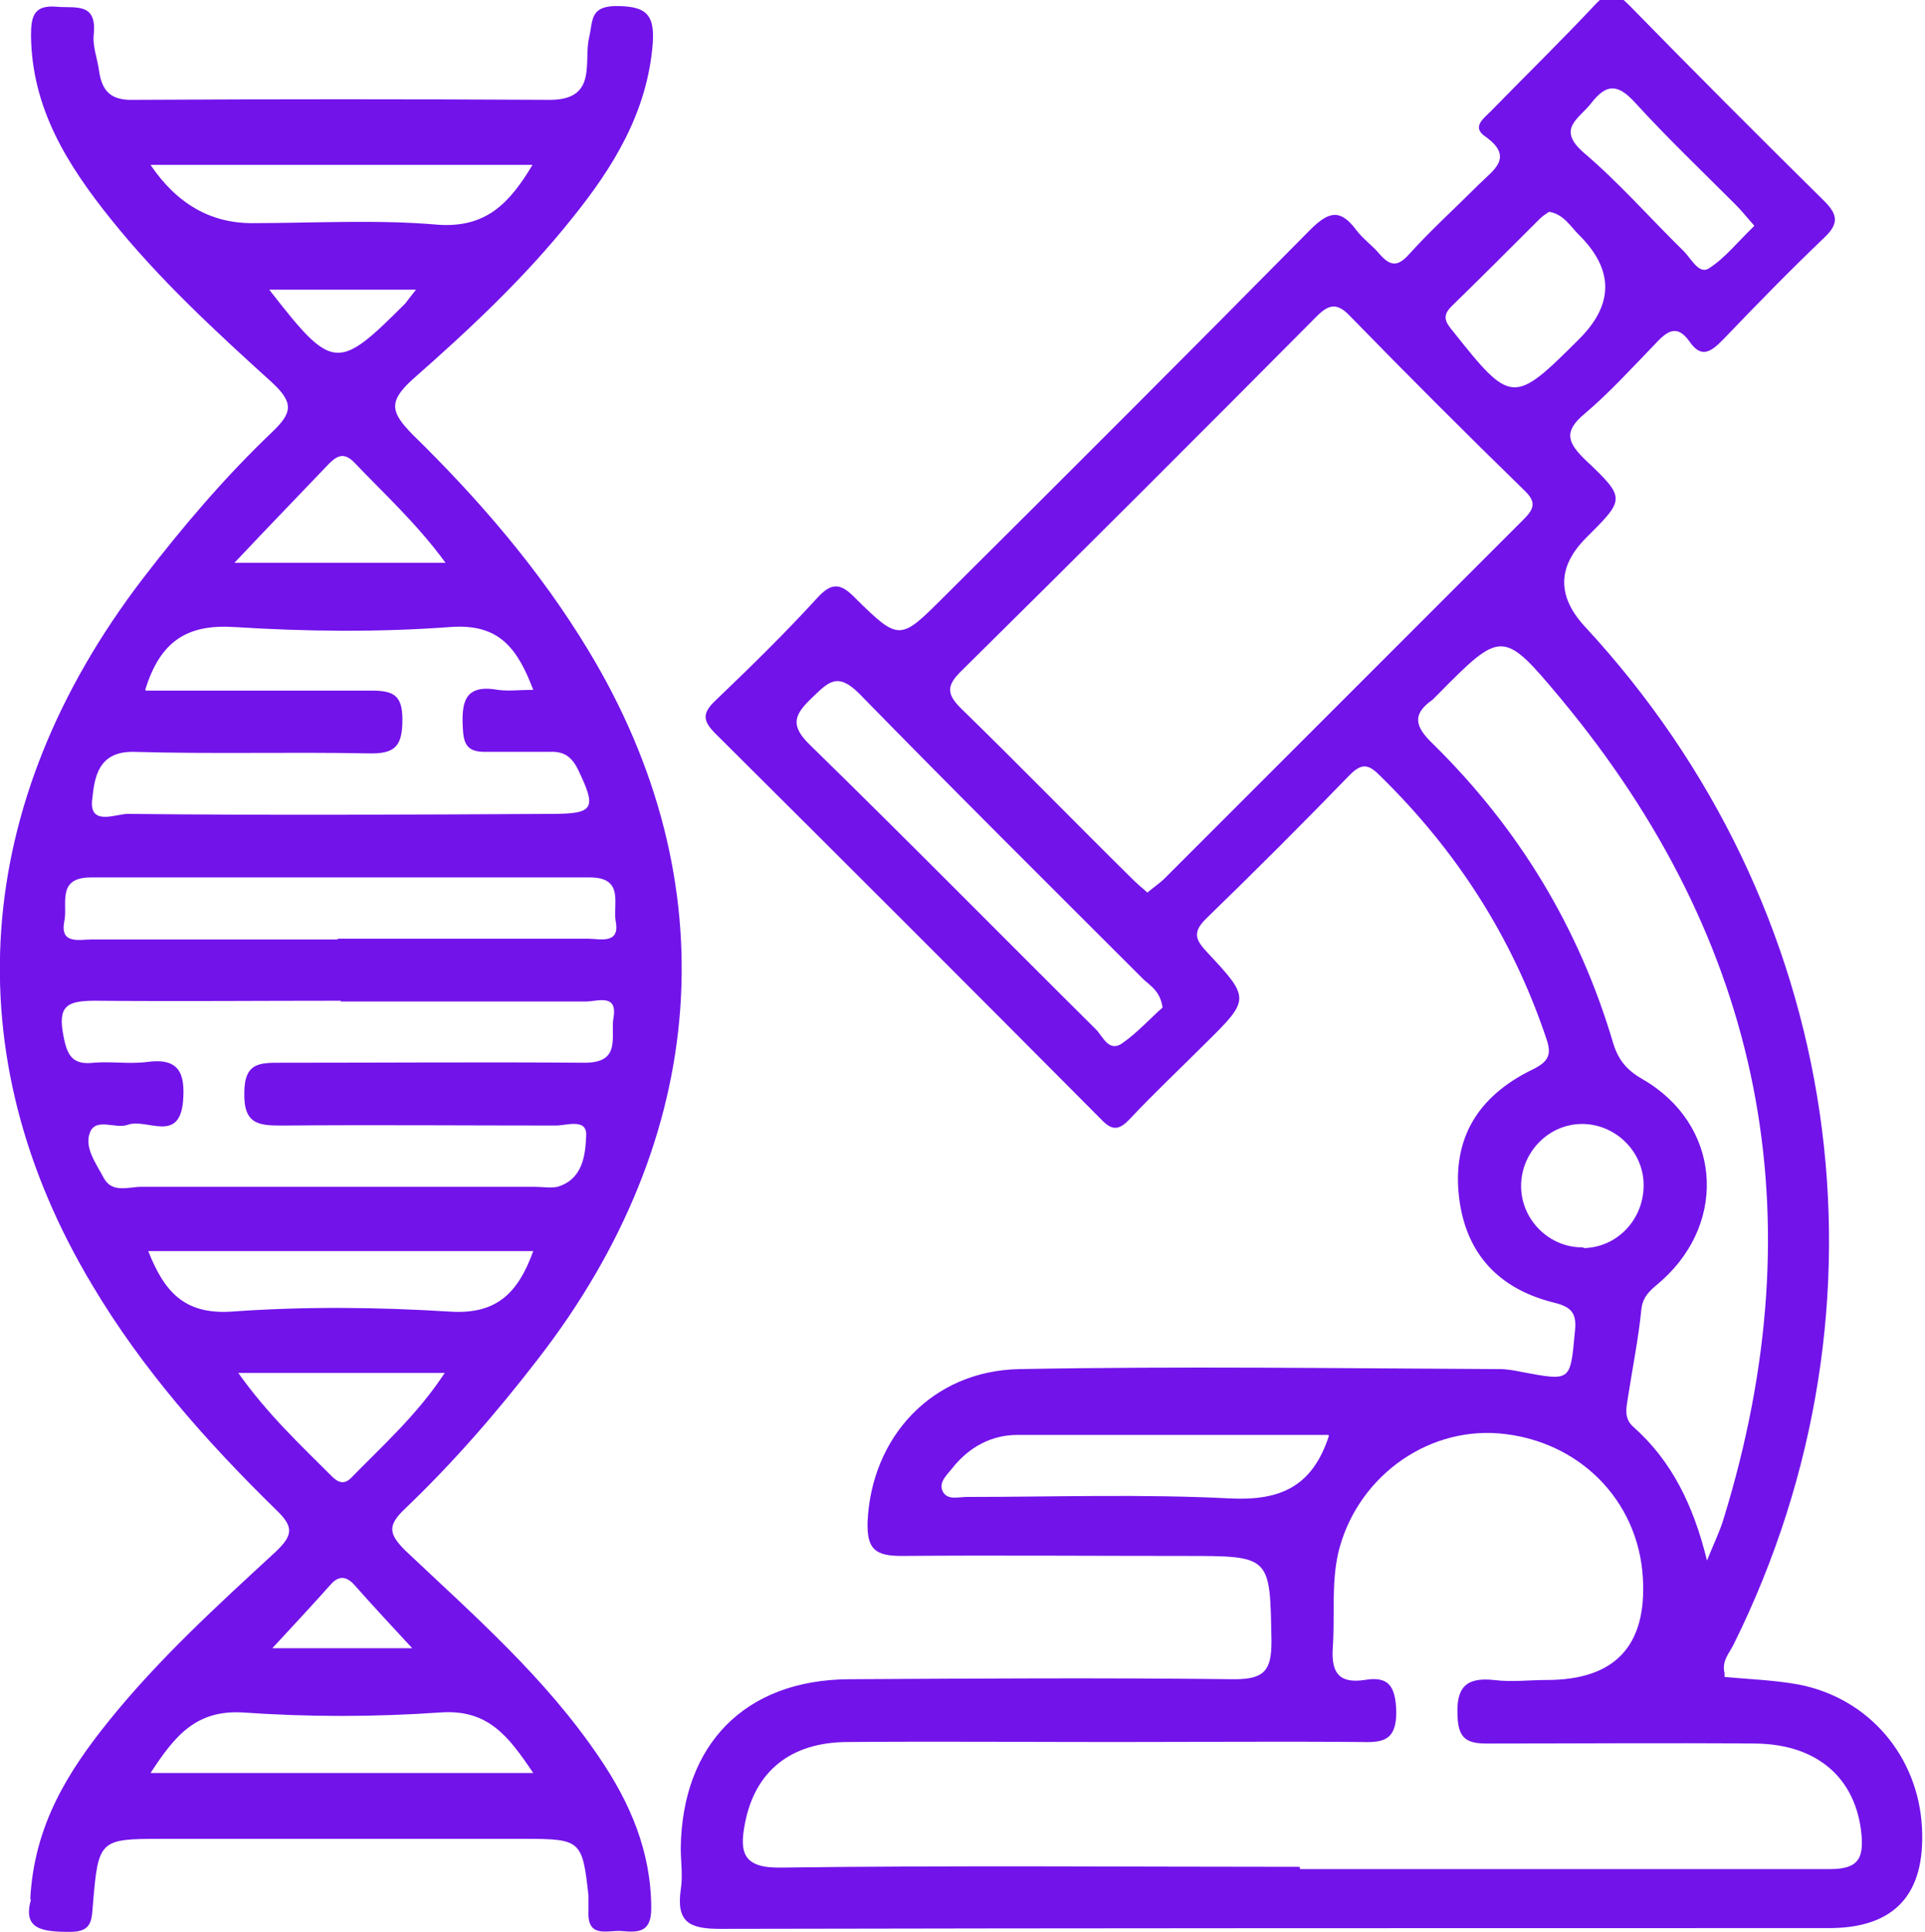
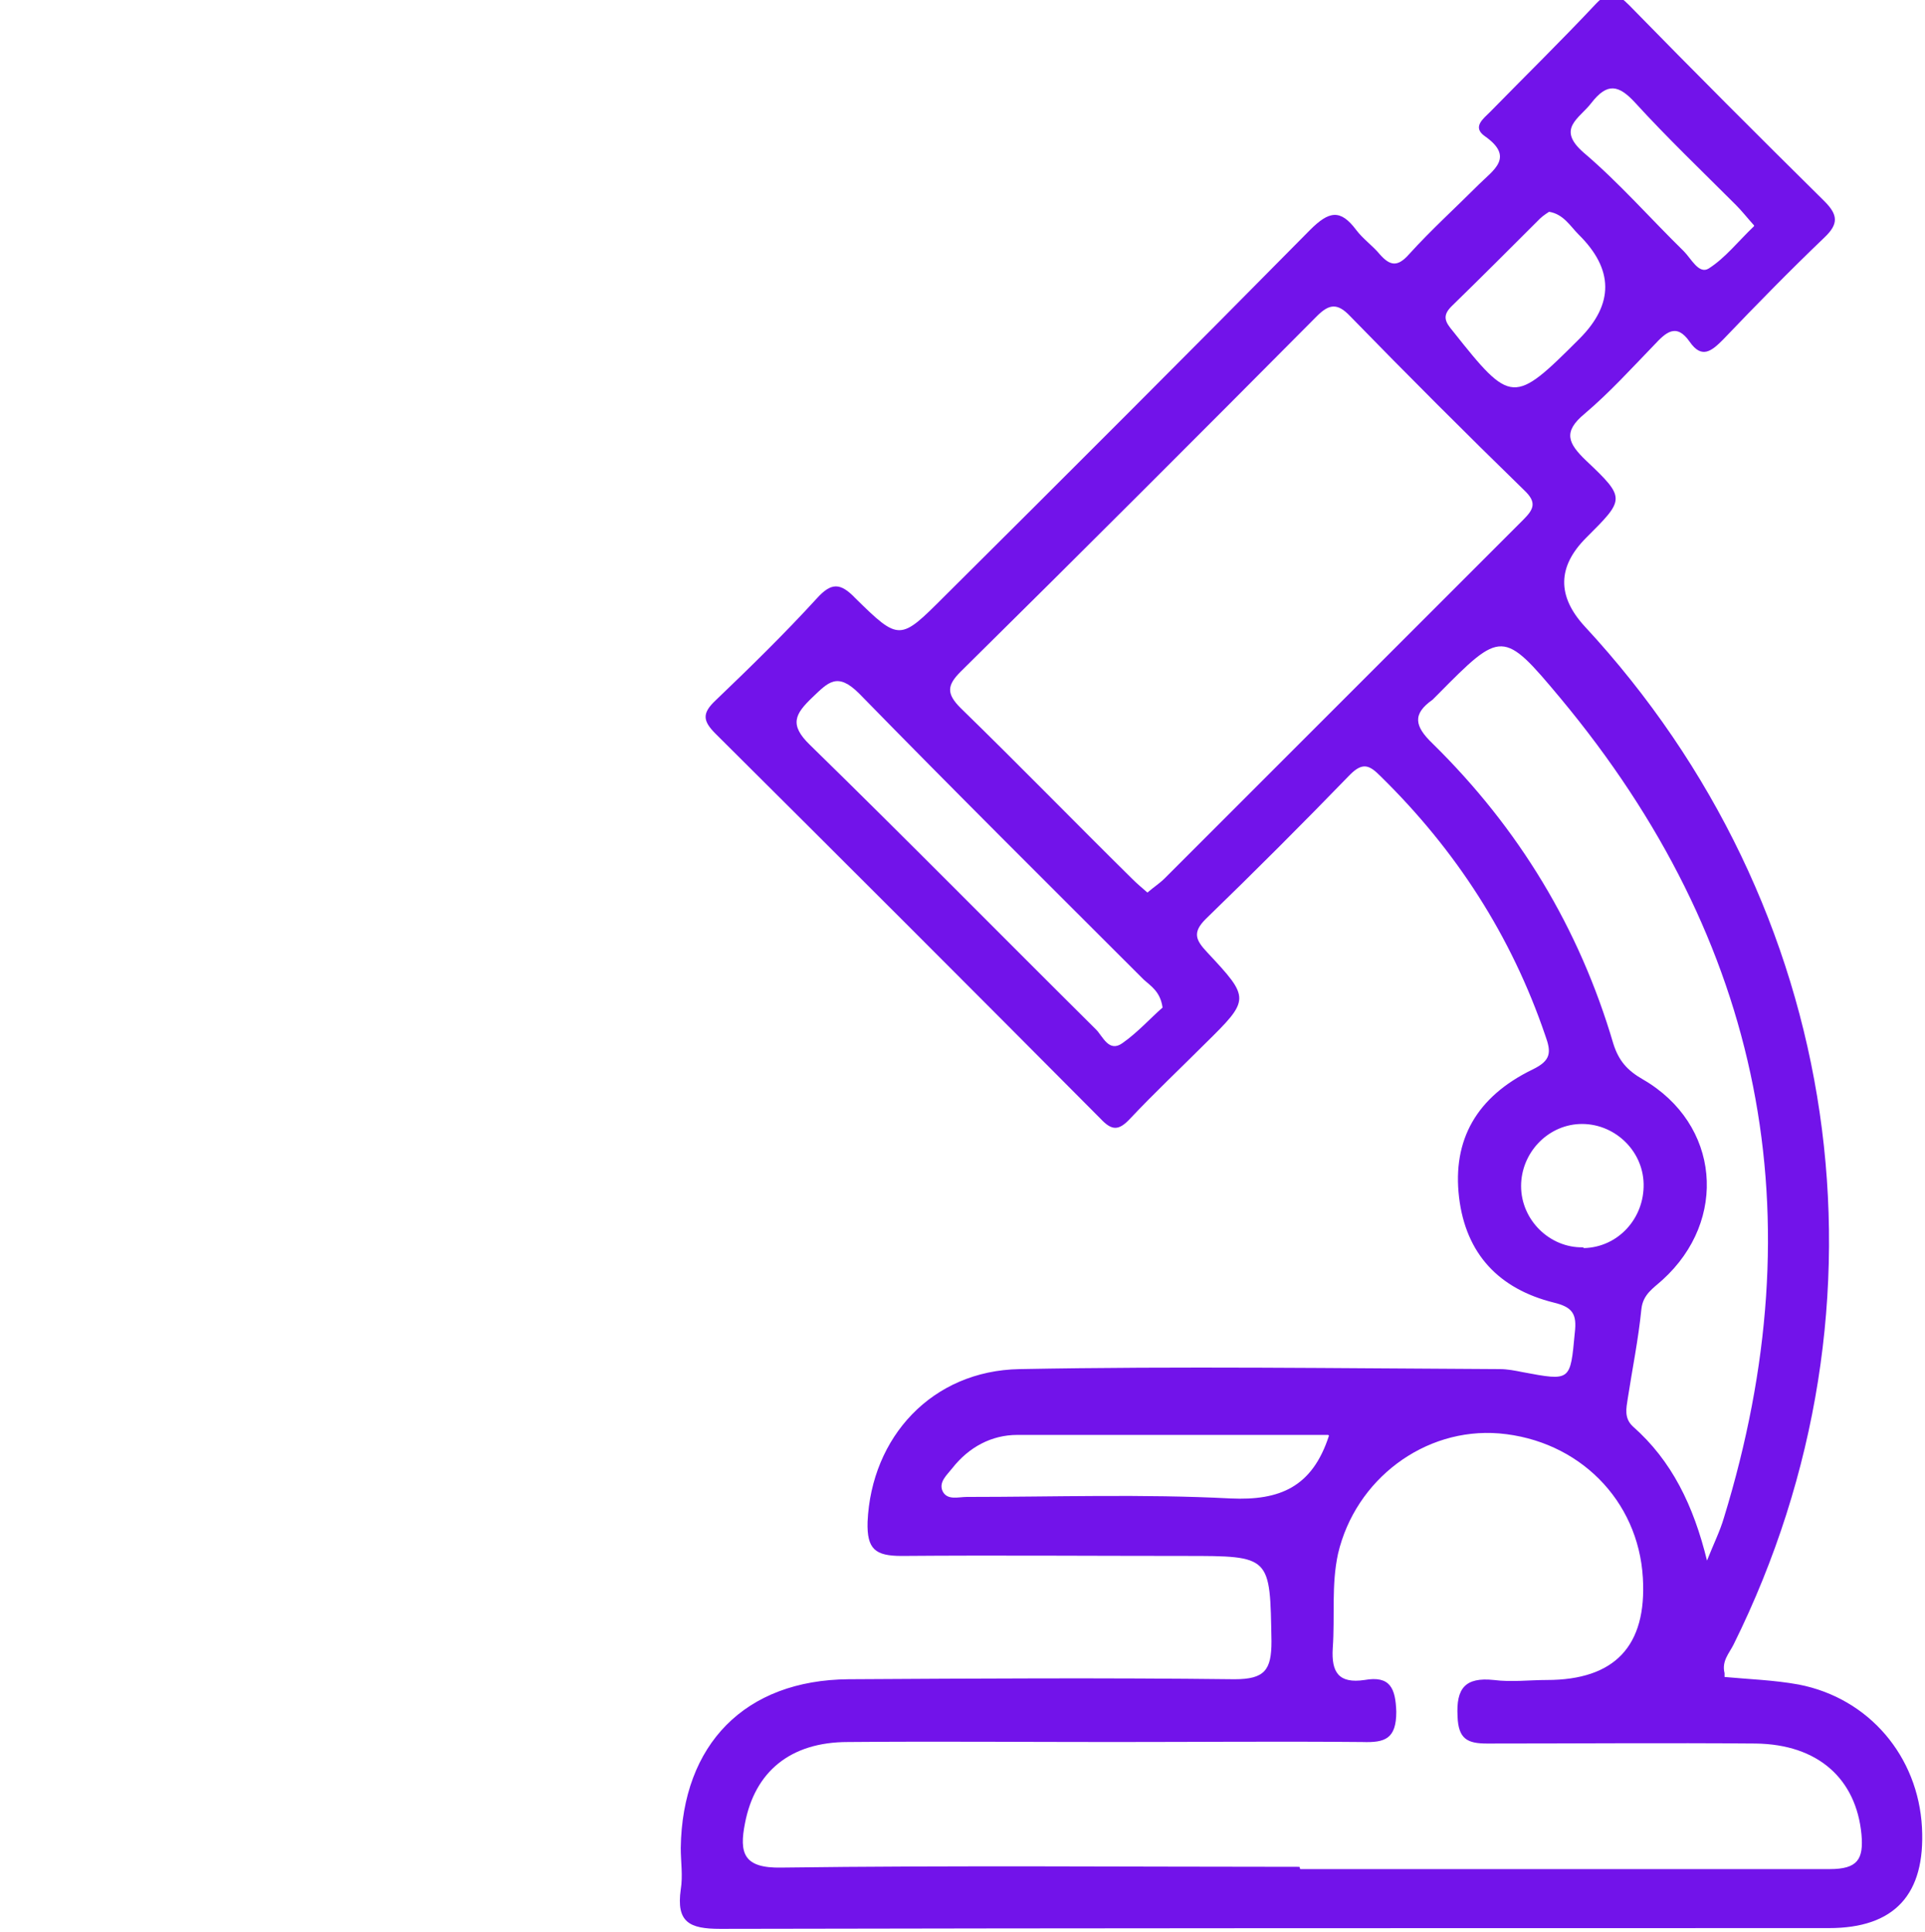
<svg xmlns="http://www.w3.org/2000/svg" id="Layer_1" data-name="Layer 1" viewBox="0 0 25.45 25.54">
  <defs>
    <style>
      .cls-1 {
        fill: #7213ea;
      }
    </style>
  </defs>
  <path class="cls-1" d="M20.94,16.5c.45-.01,.8-.39,.79-.85-.01-.45-.4-.81-.85-.79-.43,.02-.77,.39-.77,.82,0,.45,.38,.82,.82,.81m2.26-13.51c-.09-.1-.16-.19-.24-.27-.45-.45-.91-.89-1.33-1.35-.22-.24-.37-.27-.58,0-.16,.21-.47,.34-.1,.66,.47,.4,.88,.87,1.32,1.3,.1,.1,.2,.31,.33,.23,.22-.14,.39-.36,.6-.56m-2.71-.19s-.08,.05-.12,.09c-.39,.39-.78,.78-1.17,1.16-.13,.13-.08,.21,.02,.33,.77,.97,.8,.97,1.67,.1q.69-.69-.01-1.38c-.11-.11-.2-.27-.39-.3m-2.92,16.17c-1.39,0-2.75,0-4.11,0-.34,0-.64,.16-.86,.44-.07,.09-.18,.18-.13,.3,.06,.13,.21,.08,.32,.08,1.16,0,2.33-.04,3.49,.02,.65,.03,1.08-.15,1.3-.83m-2.2-5.66c-.03-.21-.15-.28-.25-.37-1.26-1.26-2.52-2.51-3.76-3.78-.29-.29-.41-.15-.62,.05-.23,.22-.31,.36-.03,.63,1.27,1.24,2.52,2.51,3.78,3.76,.09,.09,.17,.31,.35,.18,.2-.14,.37-.33,.53-.47m7.19,7.33c.1-.25,.18-.41,.23-.58,1.23-4,.52-7.62-2.16-10.84-.76-.91-.78-.9-1.62-.05-.02,.02-.05,.05-.07,.07-.27,.19-.24,.35,0,.58,1.14,1.12,1.94,2.44,2.39,3.97,.07,.22,.18,.35,.39,.47,1.02,.59,1.13,1.86,.26,2.65-.12,.11-.26,.19-.28,.39-.04,.4-.12,.79-.18,1.18-.02,.13-.05,.26,.07,.37,.51,.45,.8,1.04,.98,1.78m-7.4-8.84c.08-.07,.16-.12,.23-.19,1.58-1.58,3.16-3.16,4.74-4.74,.14-.14,.18-.23,.01-.39-.78-.76-1.54-1.52-2.3-2.3-.17-.18-.28-.16-.44,0-1.56,1.57-3.13,3.14-4.71,4.7-.18,.18-.19,.29,0,.48,.76,.74,1.51,1.51,2.27,2.26,.06,.06,.12,.11,.2,.18m2.02,12.91c2.33,0,4.67,0,7,0,.37,0,.45-.13,.42-.46-.07-.73-.57-1.19-1.4-1.2-1.18-.01-2.37,0-3.55,0-.26,0-.38-.06-.39-.36-.02-.37,.1-.52,.48-.48,.23,.03,.47,0,.7,0q1.35,0,1.27-1.35c-.06-1.03-.85-1.82-1.9-1.91-.99-.08-1.9,.61-2.13,1.59-.09,.41-.04,.83-.07,1.25-.02,.32,.08,.47,.42,.42,.34-.06,.41,.11,.42,.42,0,.36-.15,.41-.45,.4-1.1-.01-2.2,0-3.3,0-1.17,0-2.33-.01-3.5,0-.77,0-1.23,.4-1.36,1.07-.08,.4-.02,.6,.48,.59,2.28-.03,4.57-.01,6.85-.01m5.62-2.51c.32,.03,.65,.04,.98,.1,.93,.18,1.58,.95,1.63,1.89q.07,1.33-1.23,1.33c-4.88,0-9.77,0-14.66,.01-.41,0-.58-.09-.52-.52,.03-.18,0-.37,0-.55,.02-1.37,.85-2.22,2.22-2.23,1.7-.01,3.4-.02,5.1,0,.4,0,.49-.12,.49-.5-.02-1.13,0-1.13-1.14-1.13-1.25,0-2.5-.01-3.75,0-.35,0-.46-.09-.45-.45,.05-1.12,.85-2,2.01-2.02,2.12-.04,4.24-.01,6.35,0,.1,0,.2,.02,.3,.04,.64,.12,.63,.12,.69-.52,.03-.25-.03-.34-.28-.4-.72-.18-1.16-.64-1.25-1.39-.09-.76,.23-1.33,.97-1.69,.25-.12,.25-.23,.17-.45-.45-1.32-1.18-2.45-2.18-3.43-.14-.14-.23-.19-.4-.02-.63,.65-1.26,1.28-1.91,1.91-.18,.18-.13,.28,.02,.44,.57,.61,.57,.62-.03,1.21-.33,.33-.67,.65-.99,.99-.15,.16-.24,.16-.39,0-1.69-1.7-3.39-3.4-5.09-5.09-.17-.17-.18-.27,0-.44,.46-.44,.91-.88,1.34-1.35,.19-.21,.31-.21,.51,0,.58,.57,.59,.56,1.17-.02,1.62-1.61,3.24-3.23,4.84-4.85,.25-.25,.4-.28,.61,0,.09,.12,.22,.21,.31,.32,.14,.16,.24,.17,.39,0,.29-.32,.61-.61,.92-.92,.19-.19,.48-.36,.08-.64-.17-.12-.02-.23,.07-.32,.47-.48,.94-.94,1.4-1.43,.18-.19,.28-.14,.44,.02,.85,.87,1.71,1.73,2.58,2.59,.18,.18,.19,.3,0,.48-.46,.44-.9,.89-1.34,1.35-.15,.15-.28,.26-.44,.03-.18-.26-.32-.12-.47,.04-.3,.31-.59,.63-.92,.91-.29,.24-.22,.39,.02,.62,.53,.5,.51,.51,0,1.02q-.57,.57-.02,1.17c3.43,3.7,4.2,8.96,1.97,13.46-.06,.12-.16,.22-.12,.38" />
-   <path class="cls-1" d="M5.5,3.83h-1.94c.84,1.08,.9,1.08,1.8,.18,.03-.04,.06-.08,.14-.18m-1.91,17.96h1.86c-.26-.28-.51-.55-.75-.82-.1-.12-.21-.16-.33-.02-.25,.28-.51,.56-.77,.84m-.45-3.64c.39,.55,.82,.95,1.24,1.37,.08,.08,.16,.11,.25,.02,.42-.43,.88-.84,1.24-1.39H3.14Zm-.05-10.71h2.79c-.38-.52-.81-.91-1.21-1.33-.13-.13-.22-.09-.33,.02-.39,.41-.78,.81-1.25,1.31m-1.1,16H7.05c-.33-.49-.6-.85-1.24-.8-.86,.06-1.73,.06-2.59,0-.63-.04-.91,.31-1.23,.8M7.04,2.18H1.99q.52,.77,1.34,.77c.82,0,1.64-.05,2.45,.02,.65,.05,.96-.29,1.26-.79m.02,14.36H1.96c.21,.53,.47,.84,1.1,.8,.96-.07,1.93-.06,2.89,0,.62,.04,.9-.25,1.1-.8m-2.58-4.13c1.1,0,2.2,0,3.3,0,.16,0,.43,.08,.37-.23-.04-.22,.12-.58-.34-.58-2.2,0-4.4,0-6.6,0-.46,0-.3,.36-.35,.58-.06,.31,.2,.24,.36,.24,1.08,0,2.17,0,3.25,0m-2.53-3.29c1.02,0,2,0,2.98,0,.29,0,.41,.06,.41,.38,0,.35-.09,.46-.45,.45-1.03-.02-2.07,.01-3.1-.02-.48-.01-.52,.35-.55,.62-.05,.37,.31,.2,.47,.2,1.87,.02,3.74,.01,5.6,0,.57,0,.6-.07,.35-.59-.09-.18-.2-.24-.38-.23-.28,0-.57,0-.85,0-.22,0-.28-.09-.29-.3-.02-.34,.01-.6,.46-.52,.14,.02,.29,0,.47,0-.21-.55-.45-.88-1.1-.83-.95,.07-1.9,.06-2.85,0-.62-.04-.98,.18-1.18,.83m2.59,4.11c-1.08,0-2.17,.01-3.25,0-.38,0-.5,.07-.42,.47,.05,.27,.13,.38,.4,.35,.23-.02,.47,.02,.7-.01,.43-.06,.51,.15,.48,.52-.05,.56-.48,.22-.73,.31-.16,.06-.42-.1-.5,.1-.08,.2,.08,.41,.18,.6,.11,.21,.33,.12,.5,.12,1.73,0,3.46,0,5.2,0,.1,0,.21,.02,.3,0,.34-.1,.37-.43,.38-.68,.01-.23-.26-.13-.4-.13-1.2,0-2.4-.01-3.6,0-.31,0-.53,0-.52-.43,0-.41,.21-.4,.5-.4,1.33,0,2.67-.01,4,0,.49,0,.34-.35,.38-.59,.06-.33-.21-.22-.36-.22-1.08,0-2.17,0-3.25,0M.4,25.11c.05-.98,.5-1.69,1.04-2.36,.66-.82,1.44-1.53,2.21-2.24,.23-.22,.23-.33,0-.55-.92-.9-1.77-1.86-2.43-2.97C-.61,13.94-.38,10.62,1.88,7.66c.53-.69,1.09-1.35,1.72-1.95,.26-.25,.29-.38,0-.65-.75-.68-1.5-1.37-2.14-2.17C.9,2.19,.42,1.44,.41,.47c0-.26,.04-.41,.35-.38,.24,.02,.52-.06,.48,.36-.02,.16,.05,.33,.07,.49,.04,.27,.16,.39,.46,.38,1.83-.01,3.67-.01,5.5,0,.64,0,.44-.51,.52-.83,.05-.22,.01-.4,.34-.41,.38,0,.53,.08,.5,.49-.07,.91-.52,1.64-1.07,2.32-.63,.79-1.36,1.47-2.11,2.13-.33,.3-.27,.44,0,.72,.88,.86,1.69,1.8,2.33,2.86,1.85,3.06,1.61,6.43-.67,9.37-.54,.7-1.12,1.37-1.76,1.98-.23,.22-.21,.33,.01,.55,.91,.86,1.85,1.68,2.56,2.73,.41,.6,.69,1.25,.69,2,0,.31-.16,.32-.38,.3-.19-.02-.47,.11-.45-.27,0-.07,0-.13,0-.2-.08-.73-.1-.75-.85-.75H2.14c-.82,0-.84,.01-.91,.85-.02,.21,0,.38-.3,.38-.39,0-.63-.04-.52-.43" />
</svg>